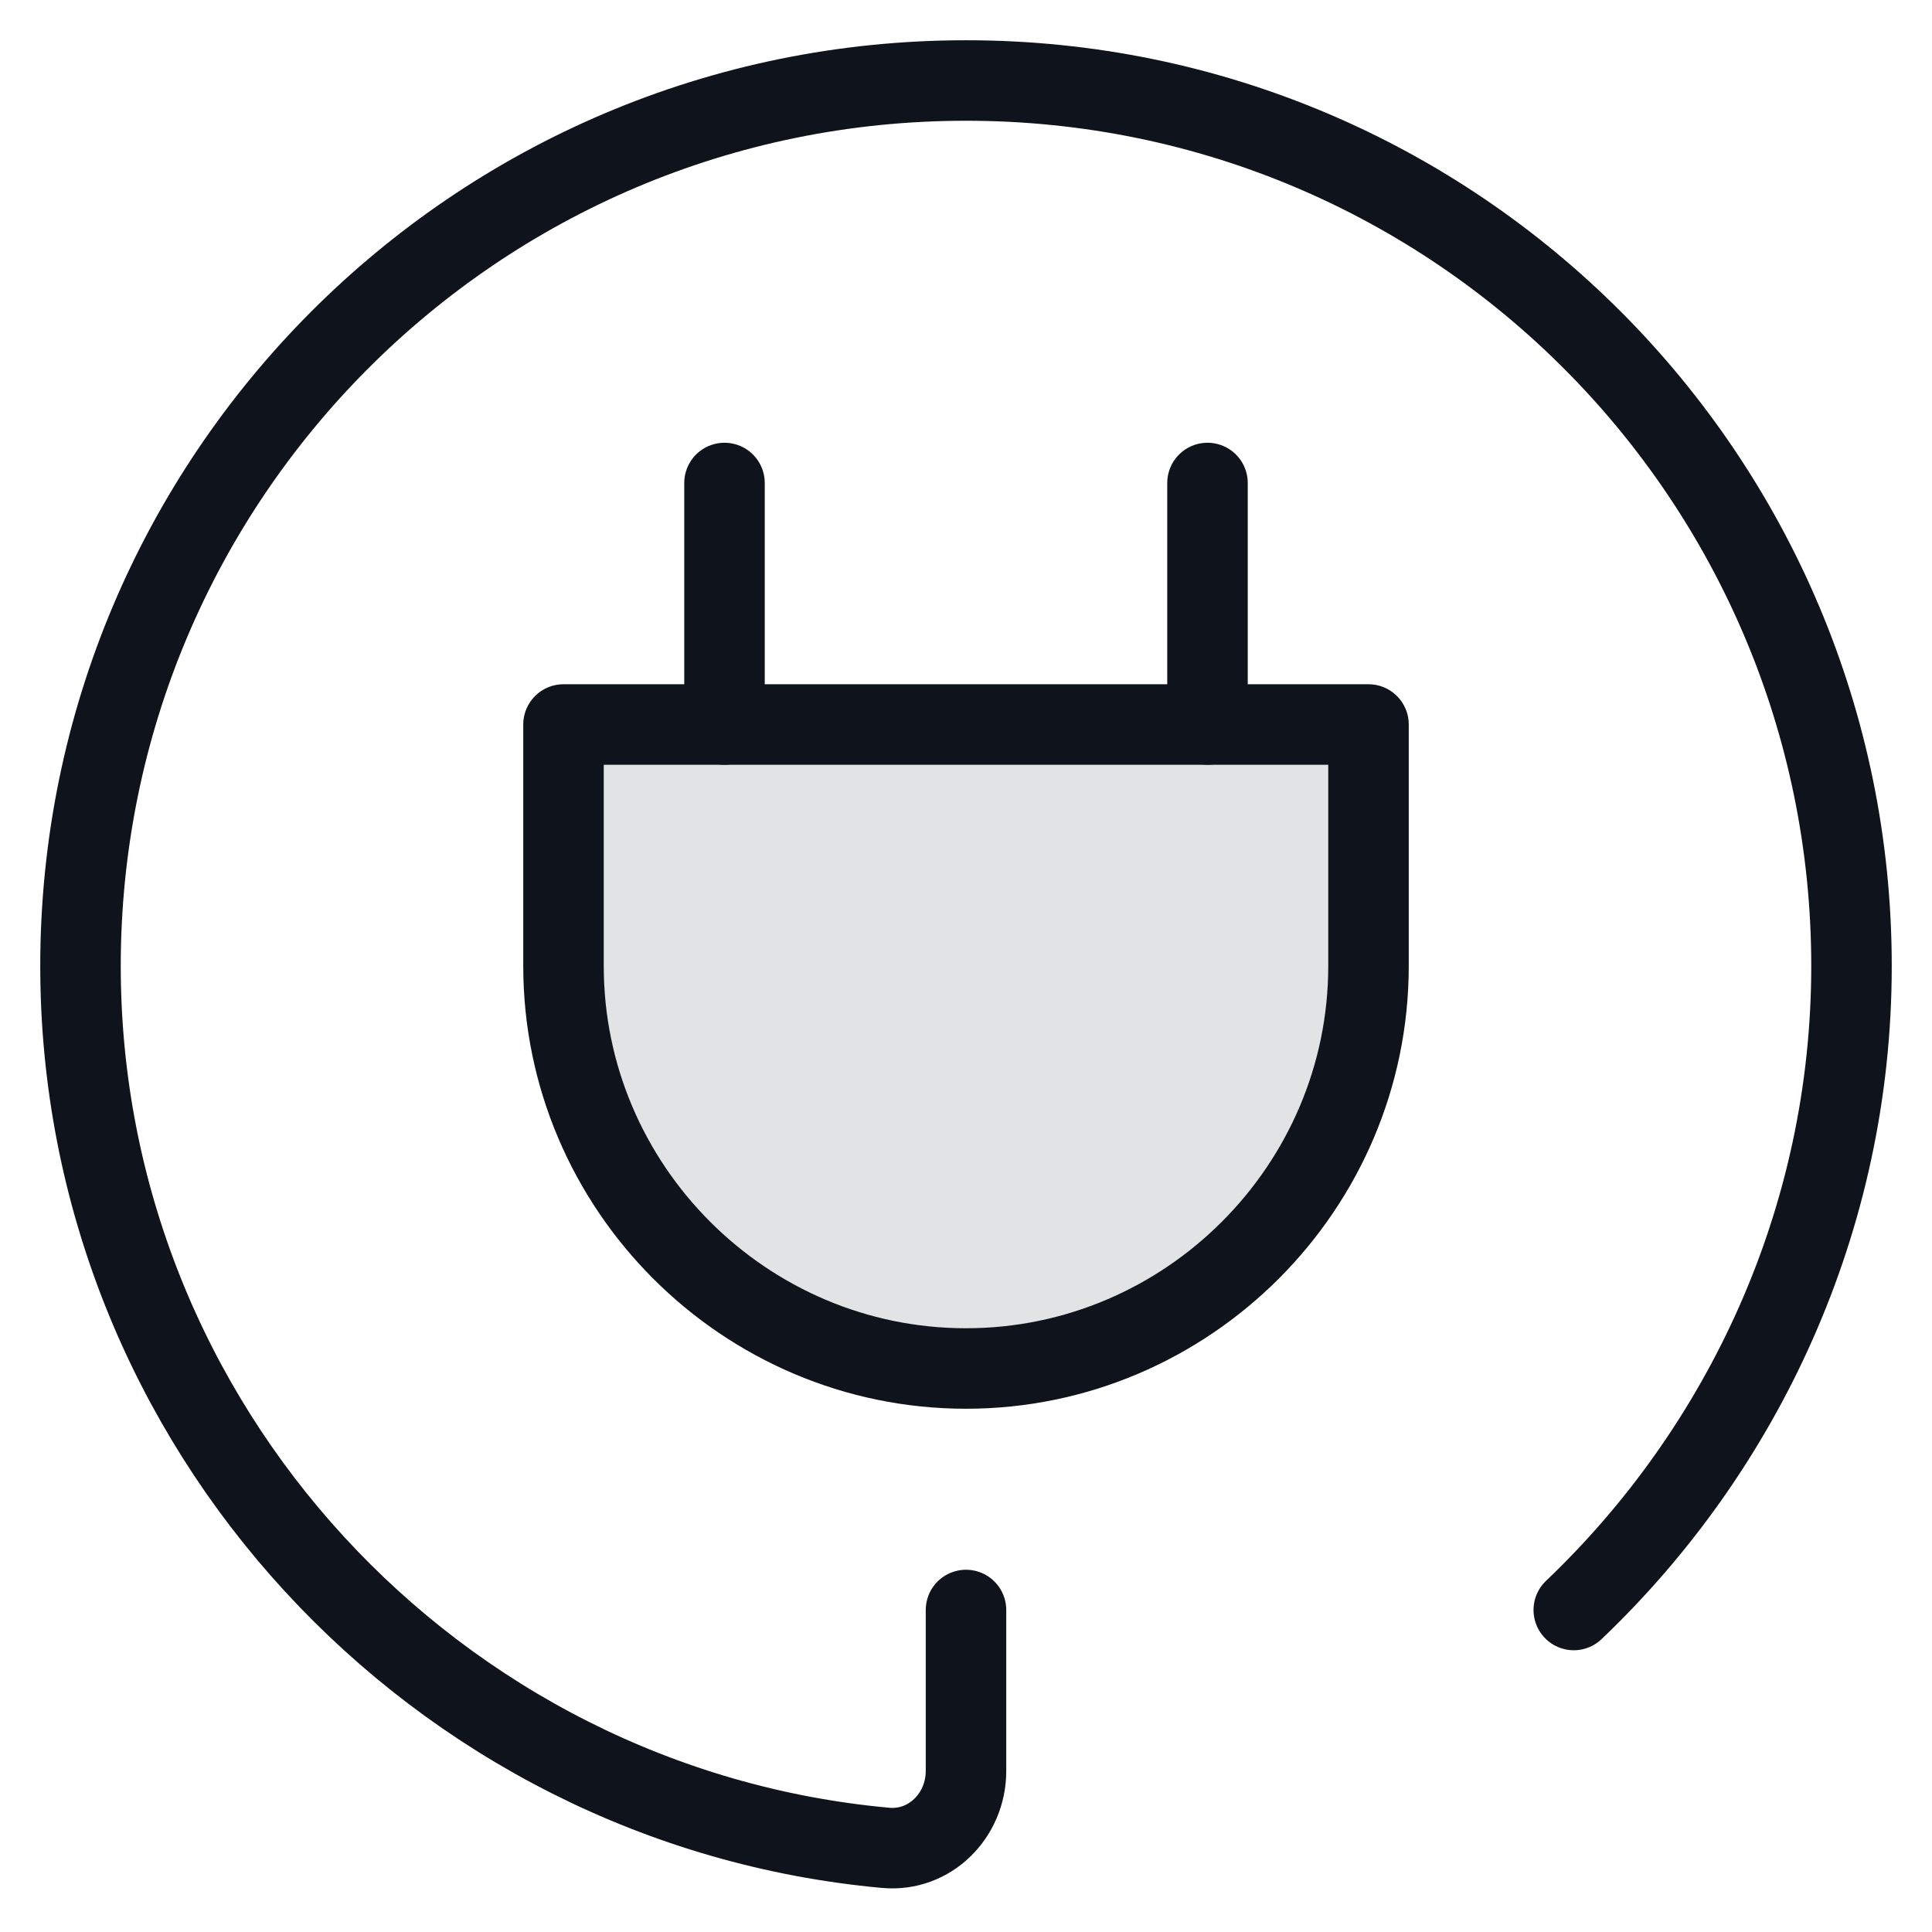
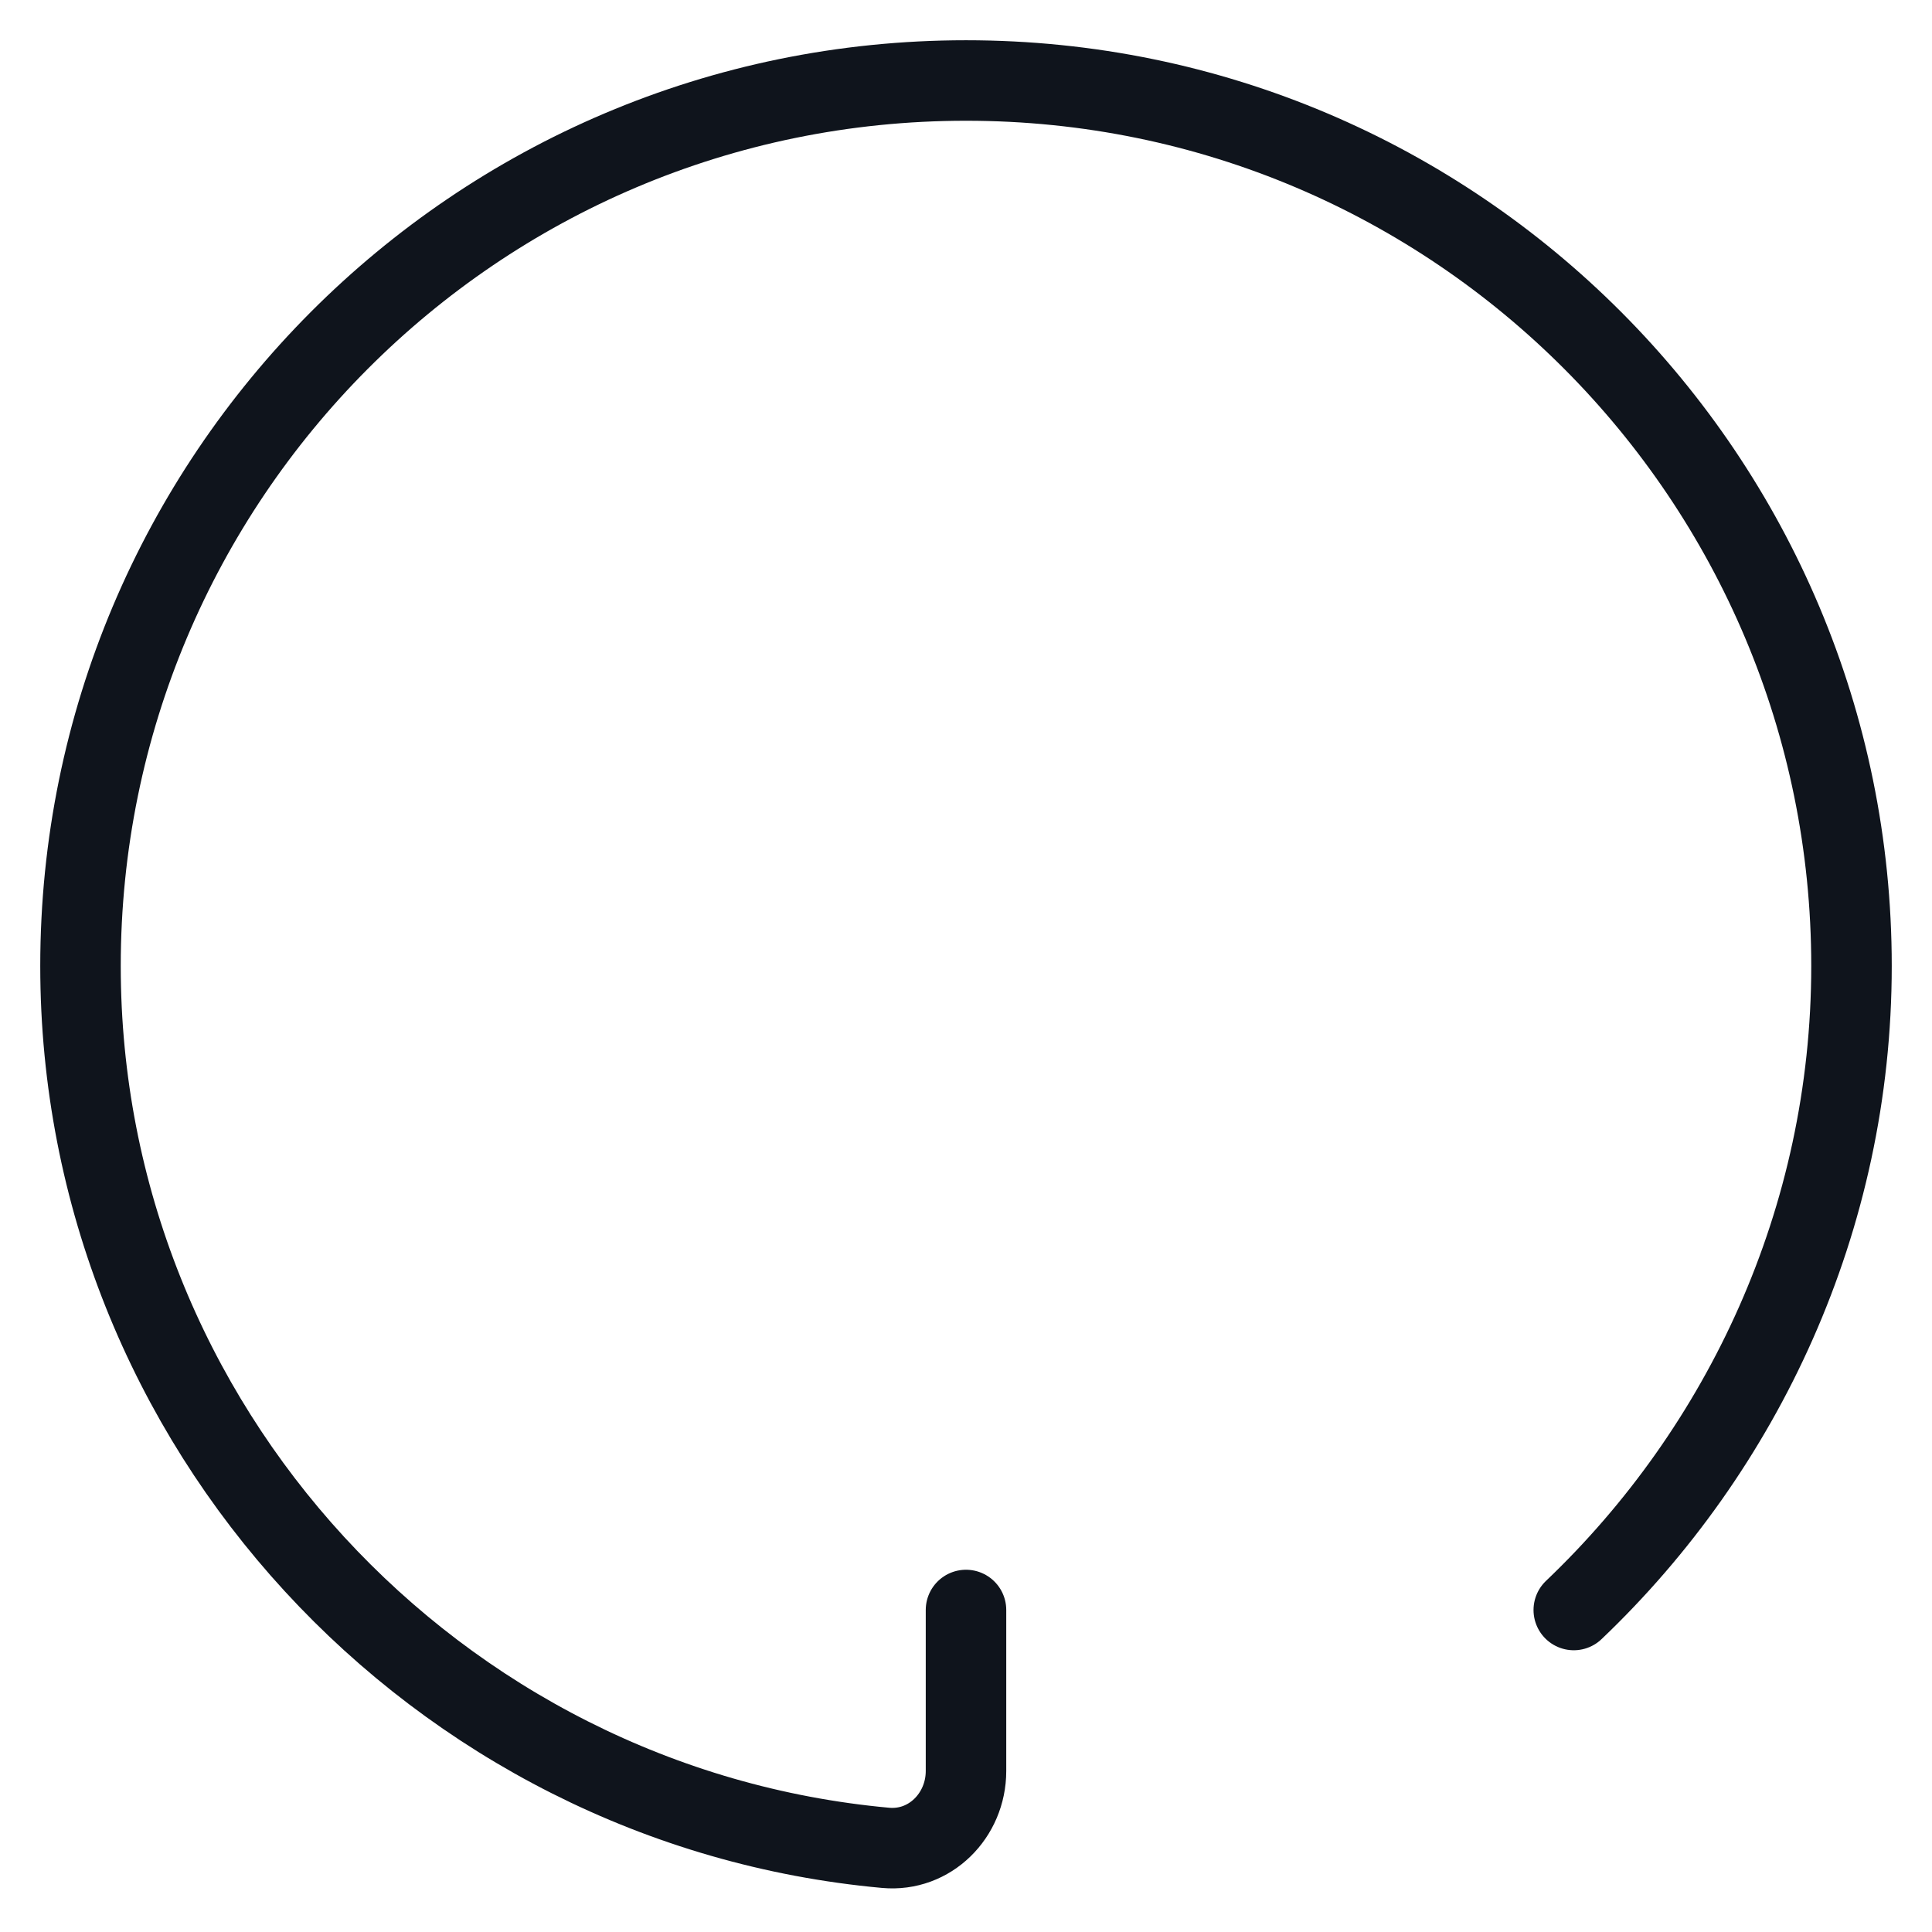
<svg xmlns="http://www.w3.org/2000/svg" width="48" height="48" viewBox="0 0 48 48" fill="none">
  <path d="M39.1 40C43.3 36 46 30.3 46 24C46 11.9 36.2 2 24 2C11.8 2 2 11.9 2 24C2 35.427 10.829 44.891 22.002 45.909C23.102 46.01 24 45.105 24 44V40" stroke="#0F141C" stroke-width="2" stroke-miterlimit="10" stroke-linecap="round" stroke-linejoin="round" />
-   <path opacity="0.12" d="M24 34C18.5 34 14 29.5 14 24V18H34V24C34 29.5 29.5 34 24 34Z" fill="#0F141C" />
-   <path d="M24 34C18.5 34 14 29.5 14 24V18H34V24C34 29.5 29.5 34 24 34Z" stroke="#0F141C" stroke-width="2" stroke-miterlimit="10" stroke-linecap="round" stroke-linejoin="round" />
-   <path d="M18 18V12" stroke="#0F141C" stroke-width="2" stroke-miterlimit="10" stroke-linecap="round" stroke-linejoin="round" />
-   <path d="M30 18V12" stroke="#0F141C" stroke-width="2" stroke-miterlimit="10" stroke-linecap="round" stroke-linejoin="round" />
</svg>